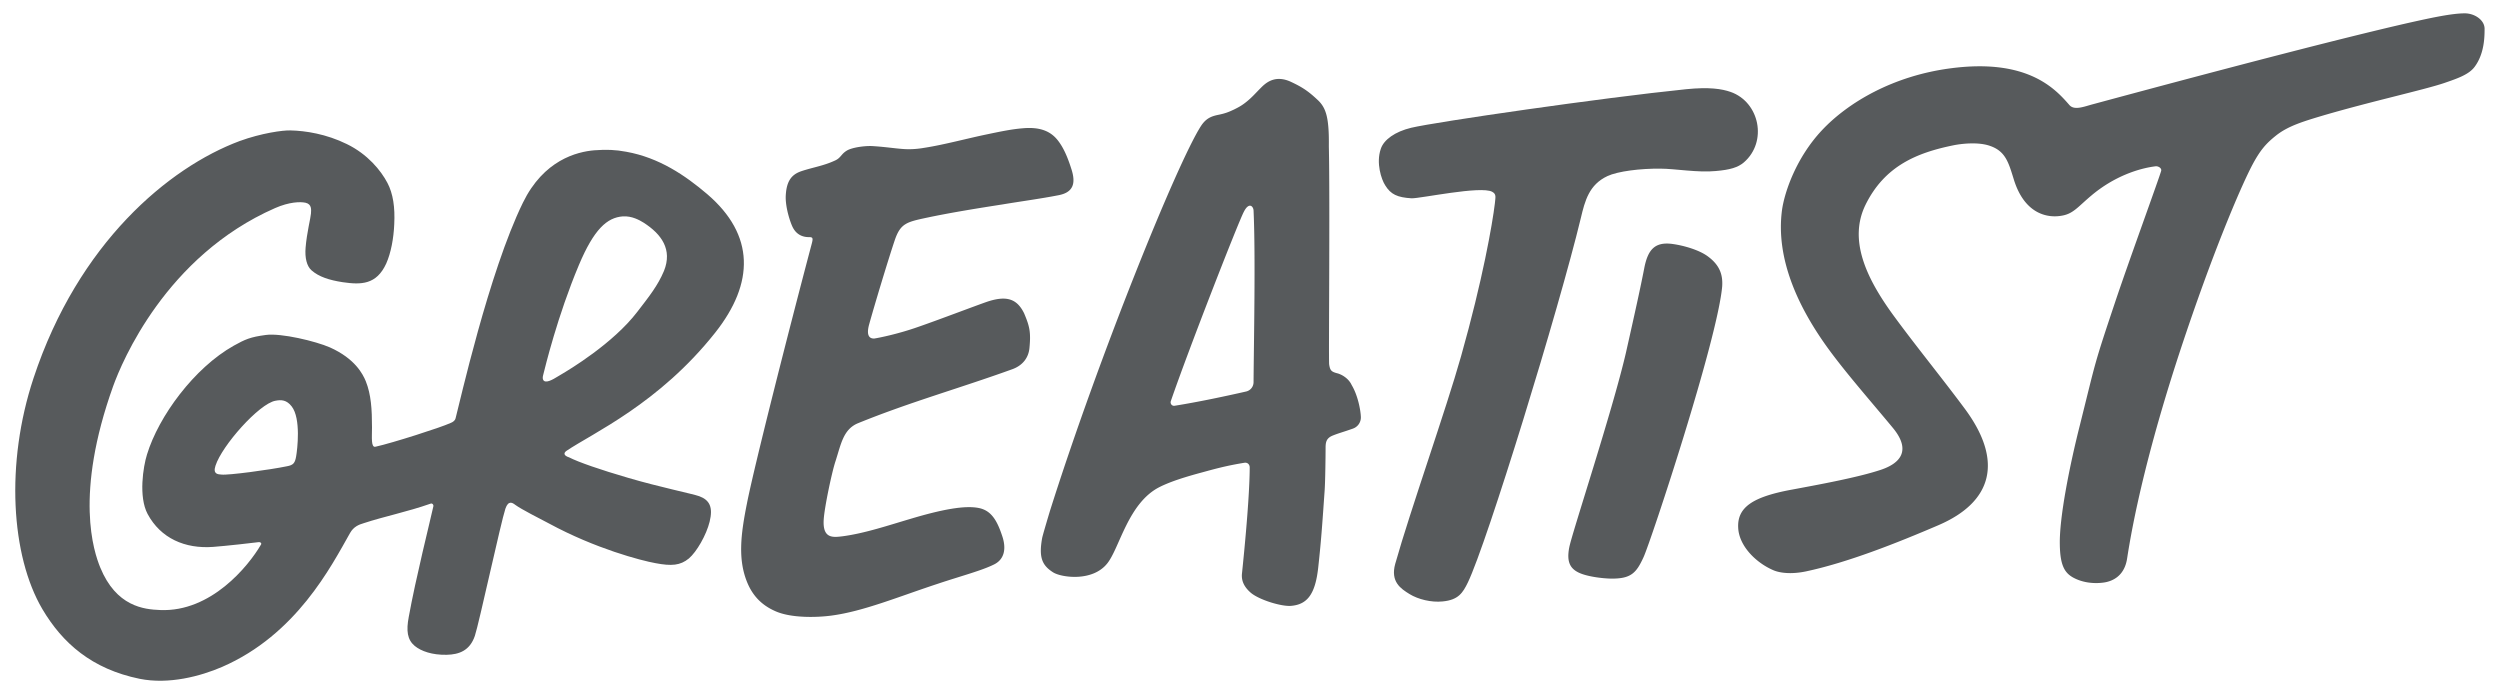
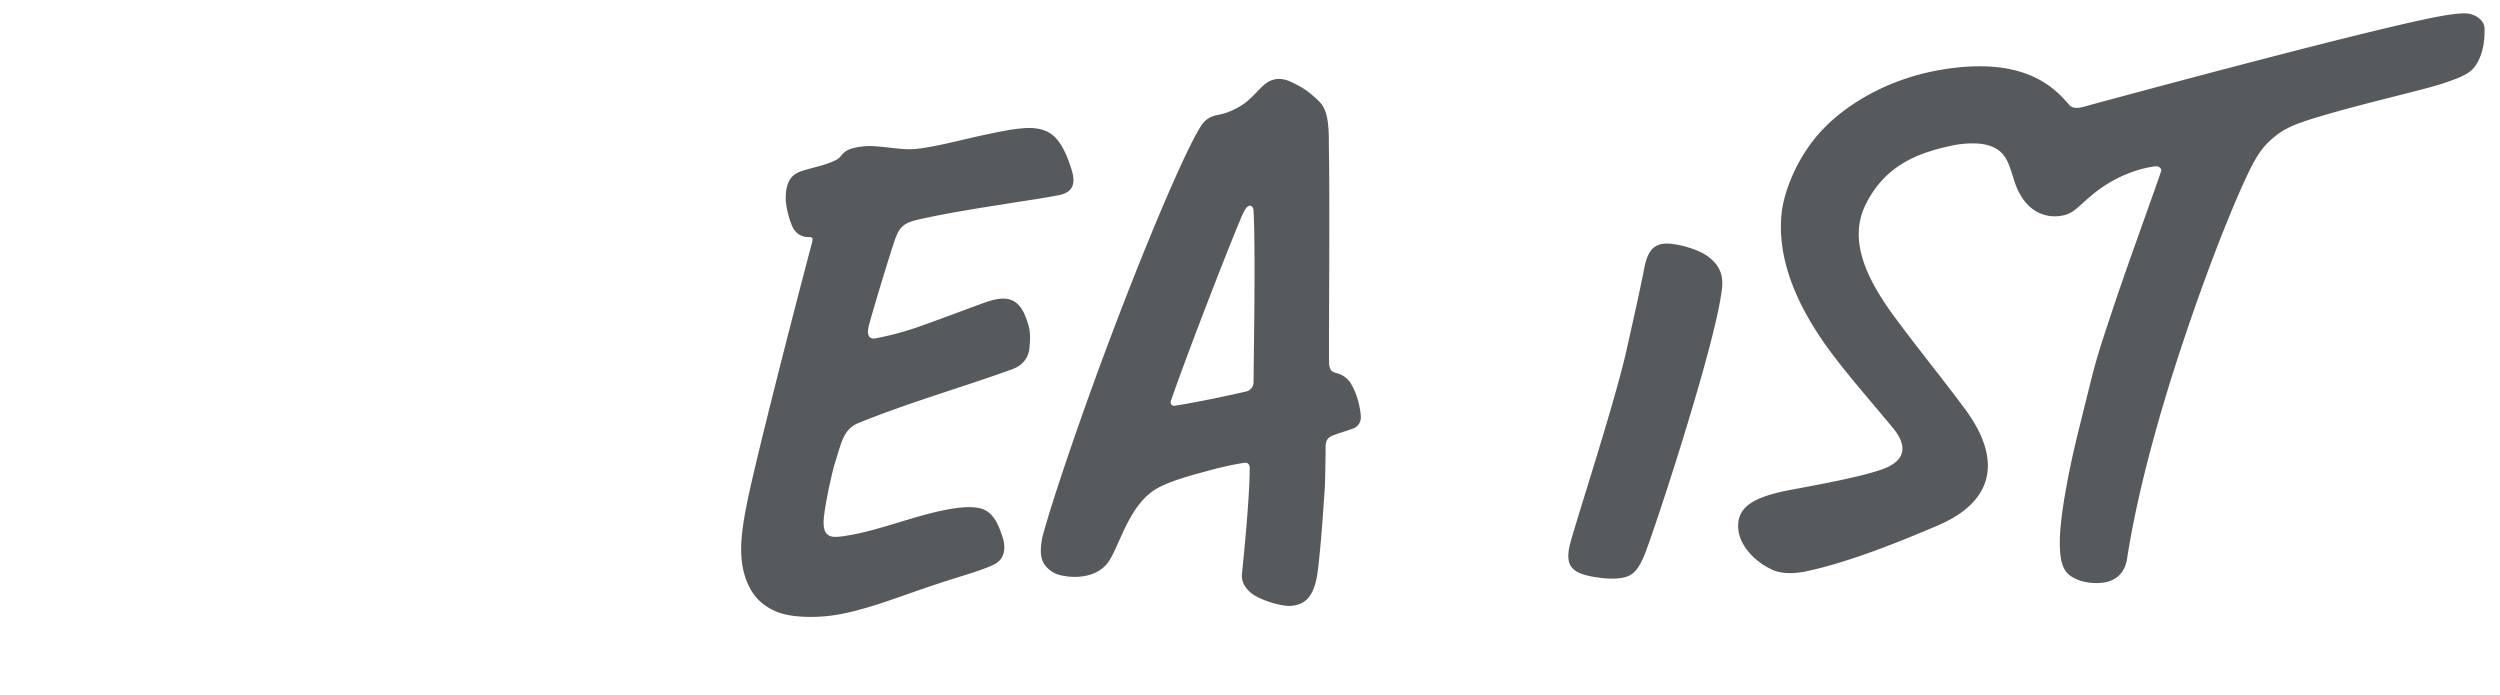
<svg xmlns="http://www.w3.org/2000/svg" viewBox="0 0 843.4 234.5">
  <g fill-rule="evenodd" clip-rule="evenodd" fill="#2E3134" fill-opacity="0.8">
-     <path d="M191.1 152.1c8.7-5.9 31.2-15.9 50.2-39.9 13.2-16.7 13.4-32.9-2.7-46.7-7.4-6.3-16.2-12.3-27.3-14.3-3.7-.7-6.7-.8-10.8-.5-5.9.5-17.1 3.3-24.1 17.7-11.5 23.5-21.4 67.9-22.7 72.7-.2.8-.9 1.3-1.7 1.6-3.2 1.5-19.8 6.8-25.3 8-1.6.4-1.2-3.1-1.2-6.5 0-6.1-.3-11.1-2.1-15.6-1-2.4-3.6-7.6-12.1-11.4-4.8-2.1-16.5-4.9-21.6-4.2-5.3.7-7 1.5-10.8 3.6-13.4 7.5-25.4 23.9-29.3 36.7-1.3 4.1-2.9 14.3.2 20.1 4.4 8.2 12.6 11.8 22.1 11.1 4.1-.3 13.9-1.4 15.3-1.6.7-.1 1.2.4.8.9-4.2 7.2-16.8 22.7-33.9 22-5.6-.2-14.9-1.2-20.3-14.4-2.1-5.2-8.8-24.4 4.4-61.2 2.9-8 17.7-43.8 54.6-60 4.8-2.1 8.5-2.2 10.3-1.8 2.1.5 1.9 2.3 1.8 3.7-.1 1.4-1.4 6.5-1.8 11.4-.3 3.5.4 6.3 2 7.7 2.5 2.2 6 3.3 10.5 4 6.2.9 11.4.9 14.7-6.3 1.6-3.6 2.5-8.5 2.7-13.2.3-5.8-.4-10.4-2.3-14-2.2-4.2-6.7-9.7-13.7-13.1-6.9-3.4-14-4.5-19-4.6-2.5-.1-9.8.9-17.2 3.6-23.8 8.9-54.4 34.3-69.5 80-9.5 28.7-7.6 59.9 3 77.9C21.1 217 31 225.7 47.1 229c9.9 2 20.6-.9 27.8-4 25.1-10.9 36.8-33.9 43.2-45.2 1.2-2.1 2.9-2.8 4.6-3.3 7-2.3 14.6-3.8 22.6-6.6.5-.2 1 .3.9.9-1 4.6-6 24.5-8.3 37.3-.9 4.7-.5 7.7 2 9.8 2.2 1.8 5.9 3.1 10.8 3 4.2-.1 7.8-1.4 9.5-6.4 1.4-4.2 8.8-38.4 10.3-42.9 1-2.9 2.4-2 3.3-1.3 2.2 1.6 8.2 4.6 11.4 6.3 15.7 8.5 31 12.5 36 13.4 5.3 1 8.3.8 11.2-1.6 2.6-2.2 5.9-7.9 7-12.4 1.2-4.9 0-7.3-3.5-8.6-2.2-.8-13.5-3.1-24-6.2-9.3-2.7-16.8-5.3-19.9-6.9-1.9-.6-1.9-1.5-.9-2.2zM99.9 154c-.4 2.2-.9 2.9-3.1 3.3-5.8 1.2-19.9 3.1-22.1 2.8-1-.1-3 0-2-3 2.2-6.8 14.7-20.9 20.2-21.9 2-.4 3.8-.3 5.5 1.9 3.2 4.1 1.9 14.6 1.5 16.9zm89.3-27.6c-1.1.6-3.6 2.4-5 2.3-.9 0-1.3-.8-1-2 .7-2.8 4.9-20.2 12.1-37.3 5.1-12.1 9.5-16 14.8-16.4 3.1-.2 5.7 1.3 7 2.1 6.1 3.9 9.8 9.1 6.9 16.3-2.1 5-5 8.6-9 13.8-8.2 10.7-22.9 19.5-25.8 21.2zm353.1-67c3.4-1.6 11.1-2.6 18-2.5 4.6 0 12.6 1.4 18.5.8 4.8-.4 7.5-1.2 9.5-2.9 8.1-7 5.3-20.4-4.5-23.8-2.9-1-7.1-1.7-15-.9-28.4 2.9-84.2 11-92.7 13-5.4 1.3-9.3 4-10.3 7.2-1.6 4.7.2 10.2 1.5 12.2 1.9 3.1 4.1 4.1 8.9 4.4 2.9.1 23.4-4.3 27.2-2.2 1.5.8 1.1 1.8.9 4-.8 6.7-4.1 25.7-11.4 51.5-5 17.8-17.2 52.2-22.2 70-1.7 6.1 1.9 8.4 4.8 10.2 2.9 1.8 7.4 2.9 11.2 2.5 5.3-.5 6.8-2.9 8.5-6.4 6.4-13.2 30.7-92.2 38.1-122.9 1.4-5.9 2.8-11.3 9-14.2z" />
    <path d="M576.3 86.6c-3-2.3-8.4-3.8-12.1-4.3-6-.8-8.3 2-9.5 8.2-1.2 6.2-3 14.4-6.2 28.6-4.6 19.8-18.2 60.8-19.1 65.6-1 5.2.4 7.7 4.8 9.1 2.5.8 6.1 1.3 9.1 1.4 6.9.1 8.7-1.8 11.2-7.3s24.9-73.2 26.5-91.3c.2-3.3-.4-6.8-4.7-10zM838.2 9.7c0-2.9-3.3-5.2-6.7-5.2-4.3 0-11.2 1.5-17.1 2.8-31.8 7.1-102.5 26.3-108.1 27.8-3.1.8-6.5 2.3-8.2.3-4.7-5.4-14-15.7-39.7-12.4-19.7 2.5-35 11.6-43.8 21-8.6 9.2-12.5 20.6-13.4 26.7-2.3 16.8 5.7 33.5 16 47.5 6.1 8.3 14.9 18.3 21.5 26.3 6.1 7.5 2.4 11.8-4.2 14-7.8 2.6-21 5-30.1 6.7-13 2.4-18.4 5.9-18 12.9.3 6 5.8 11.6 11.7 14.2 2.2 1 6.1 1.5 11 .5 14.2-3 30.8-9.6 44.8-15.6 18.4-7.9 21.9-21.7 9.1-39.1-7.7-10.4-16.7-21.4-24.3-31.8-9.4-12.9-15-25.5-9.4-37.1 6.5-13.3 17.5-17.7 29.8-20.2 2.5-.5 8.2-1.2 12.2.2 5.3 1.8 6.3 5.6 8.1 11.4 3.7 11.9 11.7 13.1 16.5 12.1 3.6-.7 5.2-3 9.6-6.7 7.7-6.5 16-9.2 21.7-9.9.9-.1 2.1.6 1.9 1.5-.6 2.3-11.1 31-15.6 44.5-7.2 21.5-6.3 19.2-11.8 41.2-3.5 13.8-7 31.4-6.8 40.4.1 7.2 1.7 9.7 4.8 11.3 3.1 1.6 6.8 2 10.2 1.5 2.5-.4 6.5-1.9 7.6-7.5.5-2.6 3.5-26.6 18-70.7 11-33.3 20.3-54.8 24-62 3-5.8 5.1-8 8.5-10.7 4-3.1 8.9-4.6 15.6-6.6 16-4.7 34.6-8.8 41-11 4.7-1.6 8.3-2.9 10.2-5.4 3.3-4.4 3.4-10 3.4-12.9zM451 125.9c-1.8-.5-2.3-.9-2.6-3-.2-1.7.3-55.6-.1-73.5 0-1.4.1-5.8-.5-9.2-.5-2.8-1.4-4.8-3.4-6.6-3.1-2.9-5.1-4.2-8.7-5.9-5.8-2.8-9 .6-10.5 2.1s-2.7 2.9-4.4 4.3c-1.8 1.5-3 2.1-4.4 2.8-2.1 1-3.2 1.4-5.7 1.9-2.3.5-4 1.3-5.6 3.8-8 12.5-34.5 77.9-50.9 129.8-1 3.3-2.4 8.1-2.6 9-1.2 6.6-.1 9.3 3.7 11.7 2.7 1.7 13.3 3.3 18.3-3.1 4.1-5.2 7-20.2 17.4-25.6 3.9-2 9.2-3.6 14.4-5 4.4-1.2 8.3-2.3 14.5-3.3 1-.1 1.7.6 1.7 1.6 0 4.1-.4 14.5-2.6 35.7-.3 2.6.8 4.7 3 6.6 2.9 2.4 10.2 4.6 13.4 4.4 5.6-.4 8.3-3.9 9.3-12.8 1.1-9.9 1.5-16.5 2.2-26.4.2-3.1.3-11.7.3-14 0-2 .2-3.4 2.5-4.3 2-.8 3.3-1.1 6.7-2.3a4 4 0 002.7-4c-.1-2.3-1-7.2-3.1-10.7-1-2.2-3.3-3.6-5-4zm-28.1 3c0 1.6-1.1 2.9-2.6 3.2-6.6 1.5-15.9 3.5-24.1 4.8-.9.1-1.5-.8-1.2-1.6 5.9-17.2 22.7-60.2 24.6-63.8 1.7-3.4 3.2-2 3.3-.5.7 15.2.1 43.9 0 57.9zM333 101.8c-4.3 1.5-16.9 6.3-23 8.4-7.6 2.7-14.3 3.9-15 4-1.7.1-2.8-1-1.8-4.7 2-7.2 6.6-22.4 8.7-28.6 1.9-5.5 4-6 10.5-7.4 8-1.7 16.6-3.1 25.6-4.5 6-1 13.3-2 18.9-3.1 5.1-.9 6.2-3.9 4.5-9-1.3-4.1-2.7-7.2-4.5-9.5-2.4-3.1-6-4.7-12.1-4.1-3.7.3-7.9 1.2-12.2 2.1-6.7 1.4-14.4 3.5-21 4.5-2.3.4-4.5.5-6.4.4-3.3-.2-6-.7-10.6-1-2.5-.2-7.1.4-8.9 1.5-2 1.2-2 2.5-4.1 3.4-3.9 1.8-7.6 2.3-11.4 3.6-3.1 1.1-4.8 3.2-5.1 7.9-.3 4.1 1.6 9.6 2.4 11.1 1.7 3.2 4.6 3.2 5.6 3.2 1.3 0 1.2.6.6 2.8-7.6 28.7-19.2 74.3-21.7 87-2.1 10.5-3.2 19.2.3 27.2 2.3 5.2 5.9 7.7 9.3 9.2 5.4 2.4 14.1 2.1 18.7 1.5 10.9-1.4 22.8-6.4 36.2-10.8 8.1-2.7 14.7-4.4 18.9-6.5 3.2-1.6 4.2-4.9 2.8-9.3-1.7-5.2-3.6-8.8-7.9-9.7-4.8-1-12.6.5-23 3.6-7.8 2.3-15.5 4.9-22.9 5.9-3.3.4-7 1-6.5-5.8.3-4.2 2.7-15.6 3.9-19.3 1.9-5.8 2.6-10.9 7.6-13 17.4-7.1 34.3-11.8 52-18.2 3.7-1.3 5.6-4 5.9-7.2.5-5.3.1-7.2-1.8-11.7-2.4-4.9-5.9-6.1-12.5-3.9z" />
  </g>
</svg>